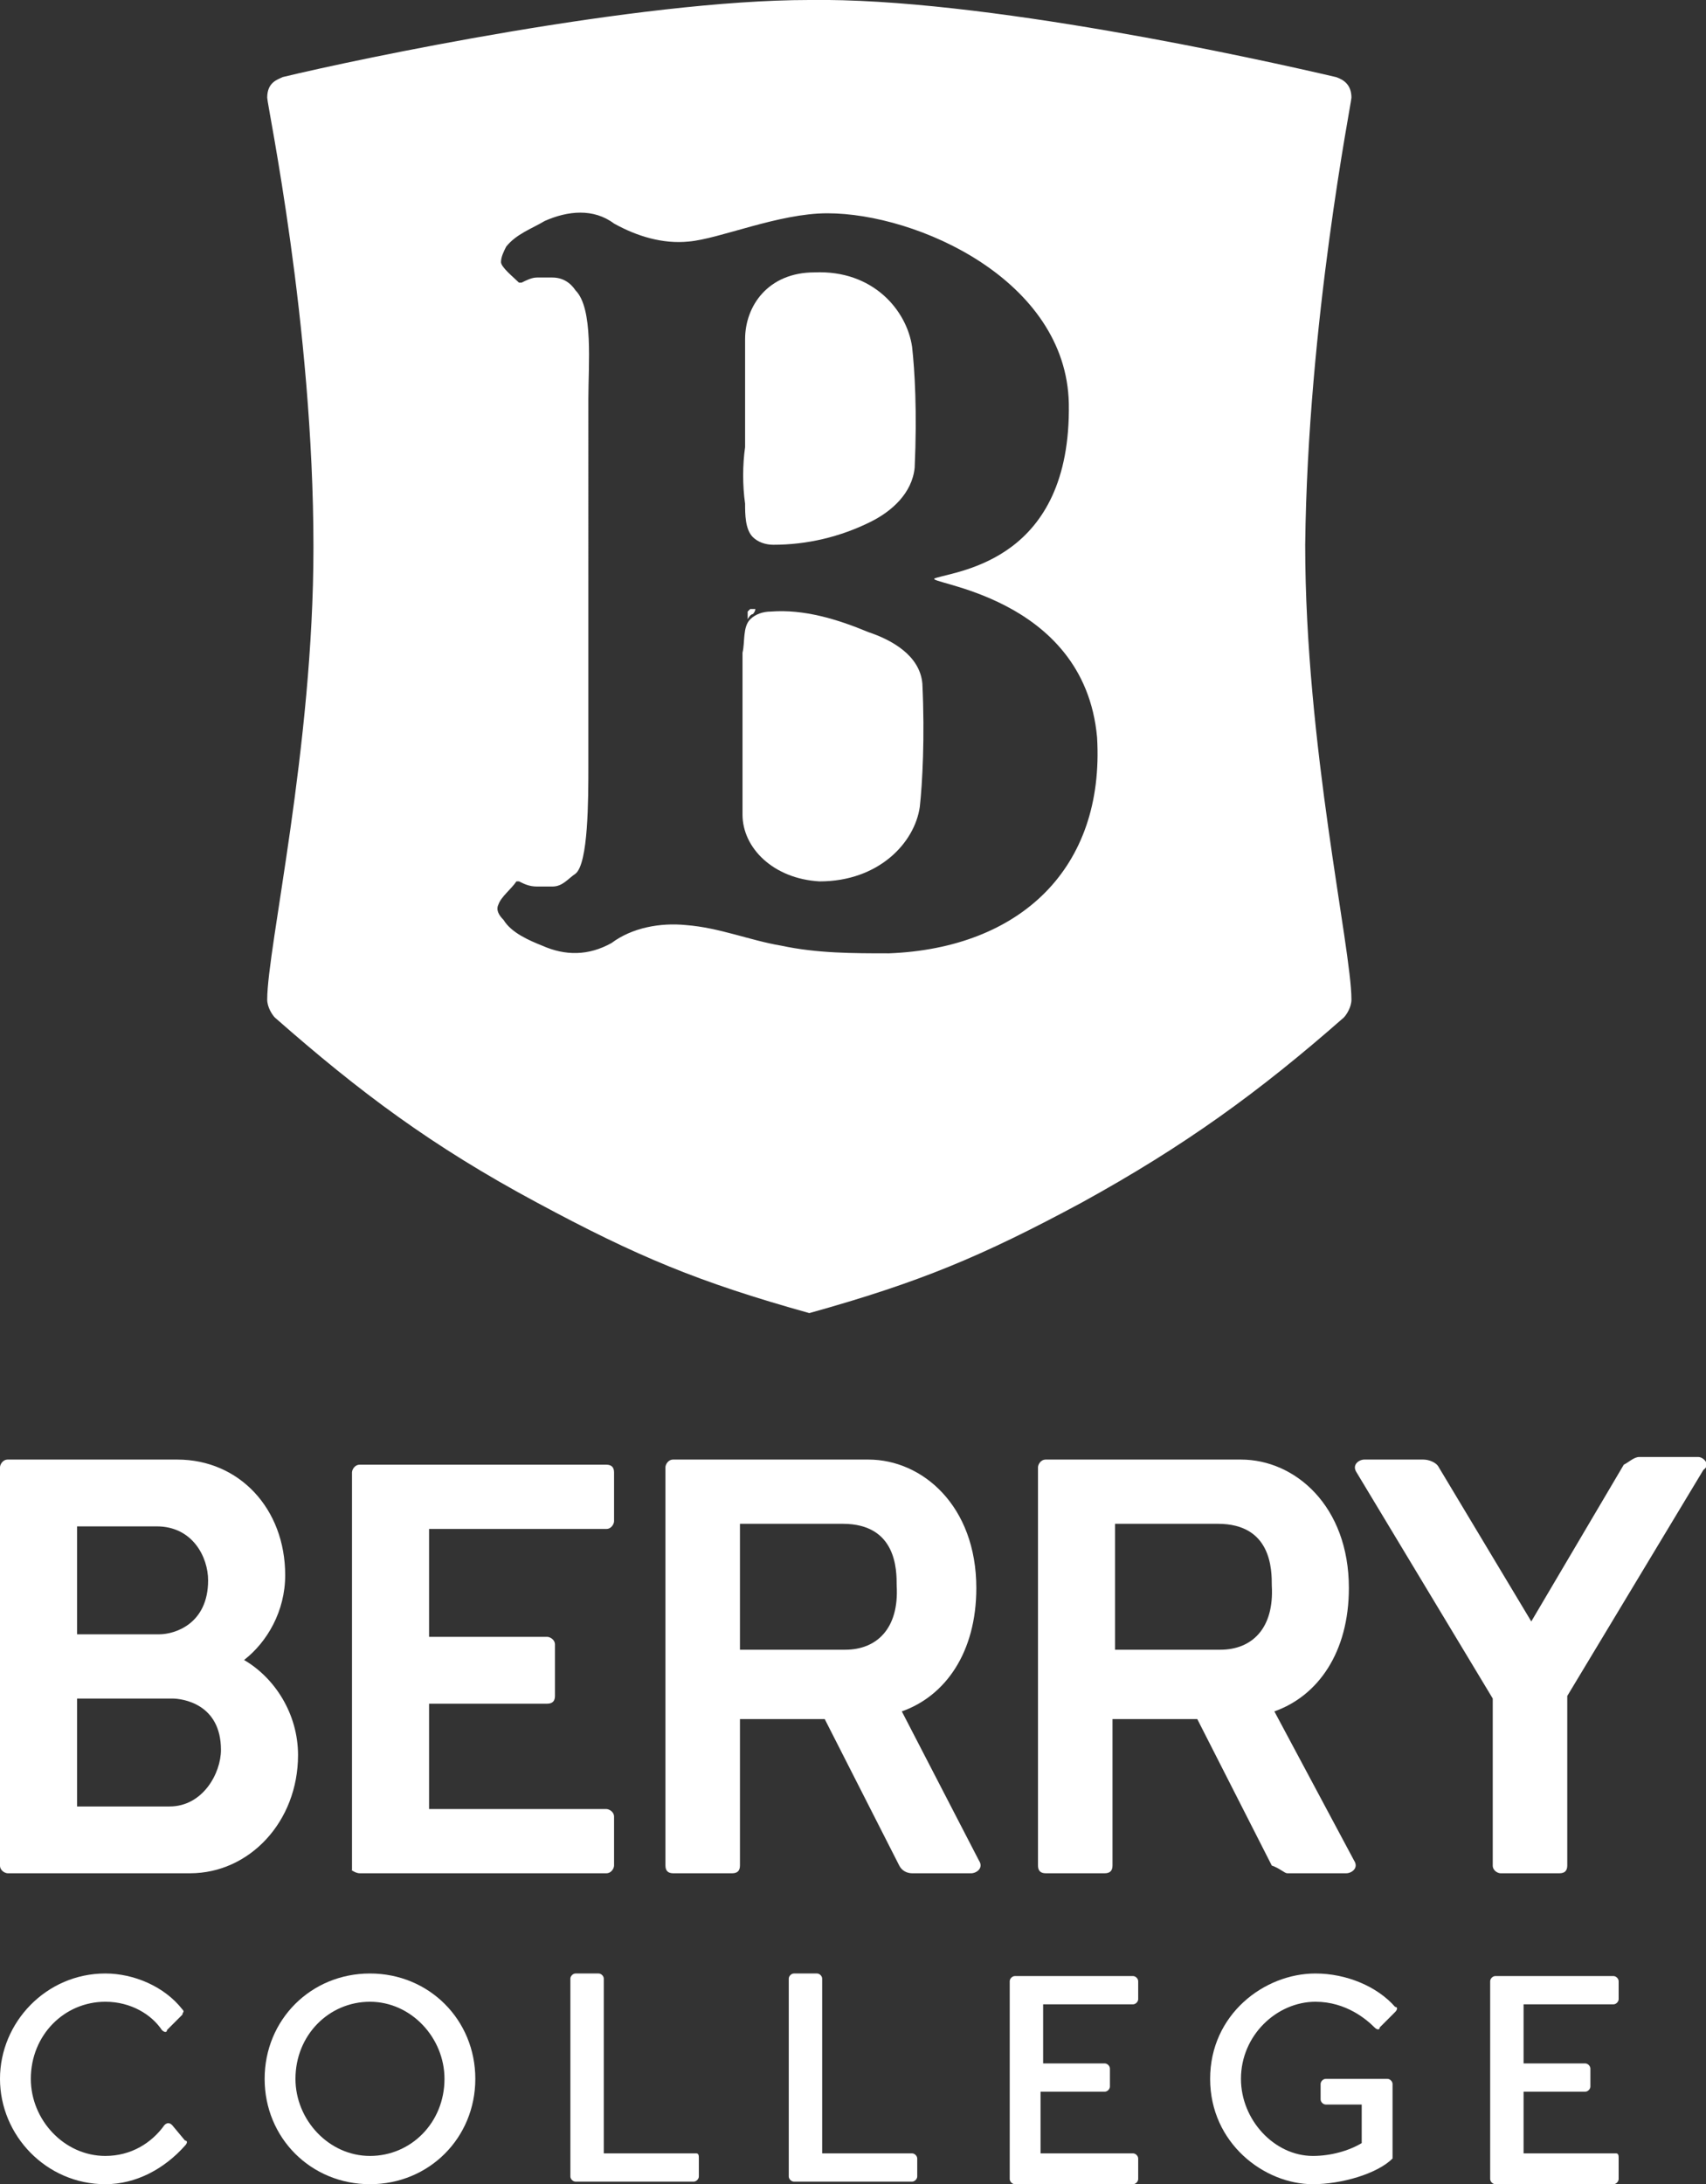
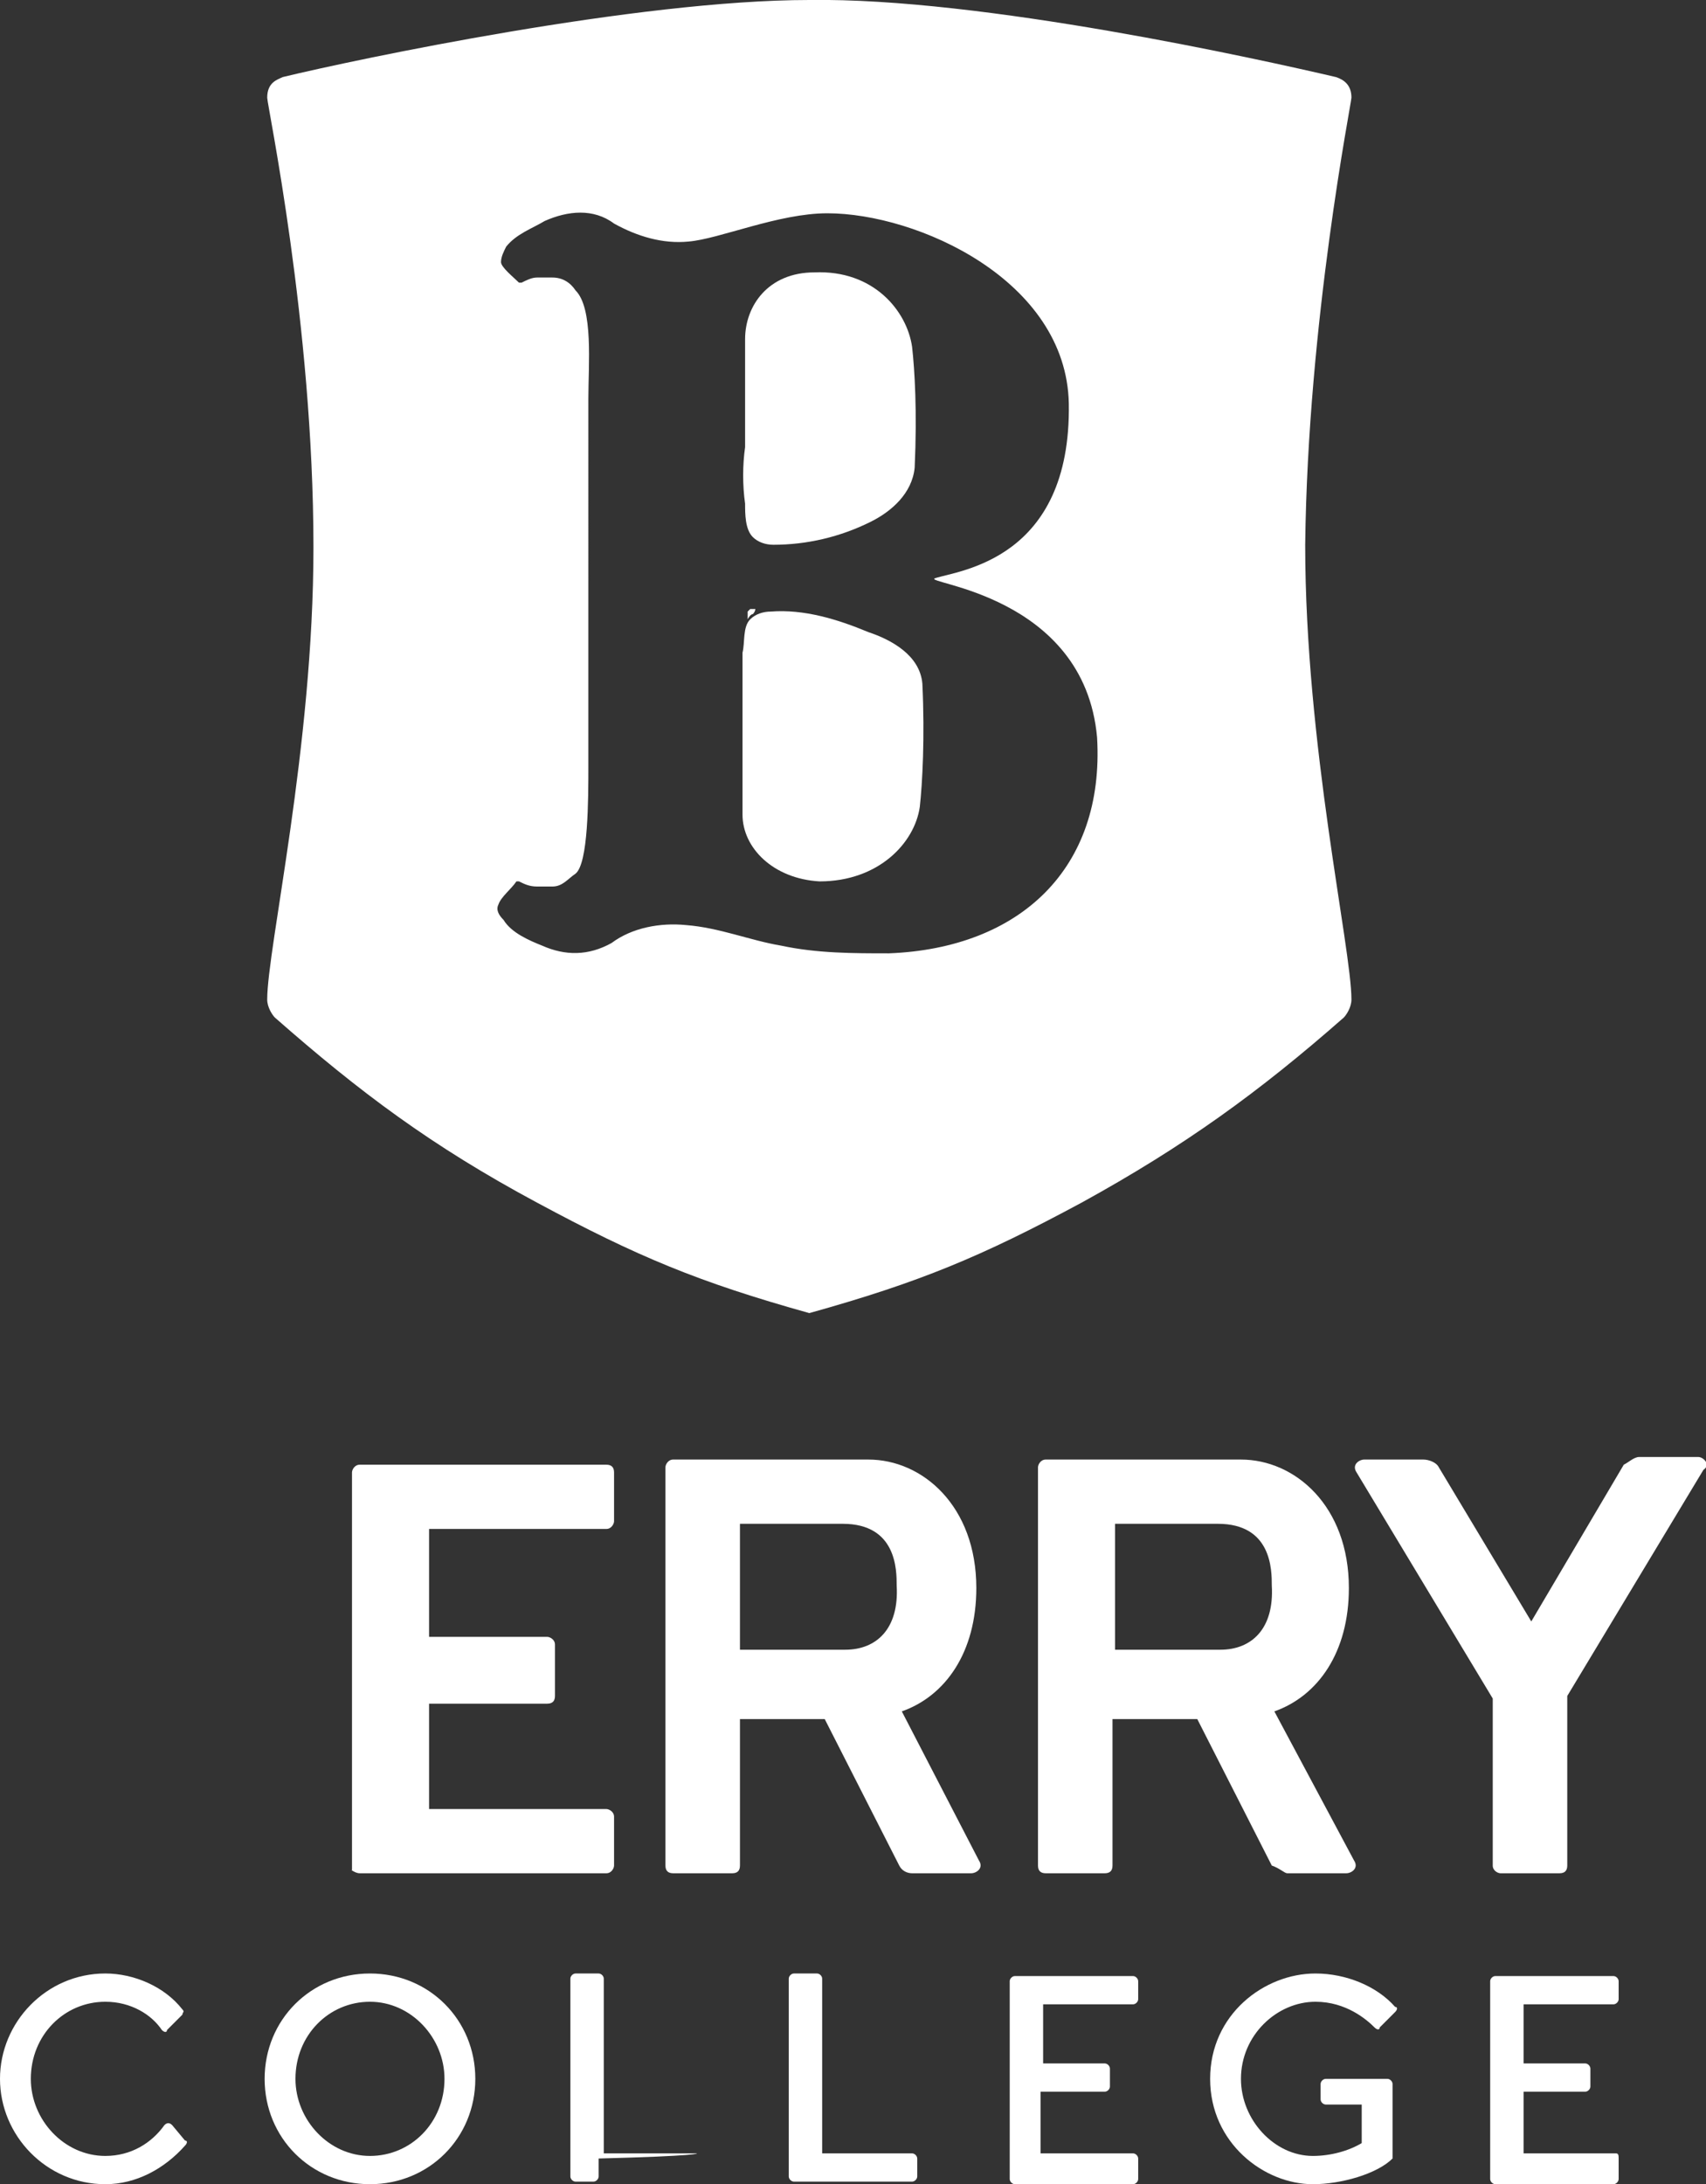
<svg xmlns="http://www.w3.org/2000/svg" version="1.1" id="Layer_1" x="0px" y="0px" viewBox="0 0 66.4 85" style="enable-background:new 0 0 66.4 85;" xml:space="preserve">
  <rect x="0" y="0" width="66.4" height="85" fill="#333333" stroke="none" />
  <style type="text/css">
	.st0{fill:#FFFFFF;}
</style>
  <g>
    <g>
      <path class="st0" d="M6.7,82.7c-0.1-0.1-0.2-0.1-0.3,0c-0.5,0.7-1.3,1.2-2.3,1.2c-1.6,0-2.9-1.4-2.9-3c0-1.7,1.3-3,2.9-3    c1,0,1.8,0.5,2.2,1.1c0.1,0.1,0.2,0.1,0.2,0l0.6-0.6c0-0.1,0.1-0.1,0-0.2c-0.7-0.9-1.9-1.4-3-1.4c-2.3,0-4.1,1.9-4.1,4.1    S1.8,85,4.1,85c1.2,0,2.3-0.6,3.1-1.5c0.1-0.1,0.1-0.2,0-0.2L6.7,82.7z" />
      <path class="st0" d="M14.4,76.8c-2.3,0-4.1,1.8-4.1,4.1c0,2.3,1.8,4.1,4.1,4.1c2.3,0,4.1-1.8,4.1-4.1    C18.5,78.6,16.7,76.8,14.4,76.8z M14.4,83.9c-1.6,0-2.9-1.4-2.9-3c0-1.7,1.3-3,2.9-3c1.6,0,2.9,1.4,2.9,3    C17.3,82.6,16,83.9,14.4,83.9z" />
-       <path class="st0" d="M27.1,83.8h-3.6v-6.8c0-0.1-0.1-0.2-0.2-0.2h-0.9c-0.1,0-0.2,0.1-0.2,0.2v7.7c0,0.1,0.1,0.2,0.2,0.2h0.7h3.9    c0.1,0,0.2-0.1,0.2-0.2V84C27.2,83.9,27.2,83.8,27.1,83.8z" />
+       <path class="st0" d="M27.1,83.8h-3.6v-6.8c0-0.1-0.1-0.2-0.2-0.2h-0.9c-0.1,0-0.2,0.1-0.2,0.2v7.7c0,0.1,0.1,0.2,0.2,0.2h0.7c0.1,0,0.2-0.1,0.2-0.2V84C27.2,83.9,27.2,83.8,27.1,83.8z" />
      <path class="st0" d="M35.5,83.8H32v-6.8c0-0.1-0.1-0.2-0.2-0.2h-0.9c-0.1,0-0.2,0.1-0.2,0.2v7.7c0,0.1,0.1,0.2,0.2,0.2h0.7h3.9    c0.1,0,0.2-0.1,0.2-0.2V84C35.7,83.9,35.6,83.8,35.5,83.8z" />
      <path class="st0" d="M44.1,83.8h-3.6v-2.4H43c0.1,0,0.2-0.1,0.2-0.2v-0.7c0-0.1-0.1-0.2-0.2-0.2h-2.4V78h3.5    c0.1,0,0.2-0.1,0.2-0.2v-0.7c0-0.1-0.1-0.2-0.2-0.2h-3.7h-0.9c-0.1,0-0.2,0.1-0.2,0.2v7.7c0,0.1,0.1,0.2,0.2,0.2H40h4.1    c0.1,0,0.2-0.1,0.2-0.2V84C44.3,83.9,44.2,83.8,44.1,83.8z" />
      <path class="st0" d="M51.2,77.9c1.2,0,2,0.7,2.3,1c0.1,0.1,0.2,0.1,0.2,0l0.6-0.6c0.1-0.1,0.1-0.2,0-0.2c-0.7-0.8-1.9-1.3-3.1-1.3    c-2,0-4.1,1.6-4.1,4.1c0,2.5,2.1,4.1,4,4.1c1.1,0,2.5-0.4,3.1-1c0,0,0-0.1,0-0.1v-2.2v-0.6c0-0.1-0.1-0.2-0.2-0.2h-2.4    c-0.1,0-0.2,0.1-0.2,0.2v0.6c0,0.1,0.1,0.2,0.2,0.2H53l0,1.5c-0.5,0.3-1.2,0.5-1.9,0.5c-1.5,0-2.8-1.4-2.8-3    C48.3,79.2,49.7,77.9,51.2,77.9z" />
      <path class="st0" d="M62.9,83.8h-3.6v-2.4h2.4c0.1,0,0.2-0.1,0.2-0.2v-0.7c0-0.1-0.1-0.2-0.2-0.2h-2.4V78h3.5    c0.1,0,0.2-0.1,0.2-0.2v-0.7c0-0.1-0.1-0.2-0.2-0.2h-3.7h-0.9c-0.1,0-0.2,0.1-0.2,0.2v7.7c0,0.1,0.1,0.2,0.2,0.2h0.5h4.1    c0.1,0,0.2-0.1,0.2-0.2V84C63,83.9,63,83.8,62.9,83.8z" />
    </g>
-     <path class="st0" d="M11.6,68.3c0-1.6-0.9-3-2.1-3.7c0.9-0.7,1.6-1.9,1.6-3.3c0-2.6-1.8-4.5-4.2-4.5H2.7H0.3   c-0.2,0-0.3,0.2-0.3,0.3v15.5c0,0.2,0.2,0.3,0.3,0.3h2h5.1C9.7,72.9,11.6,70.9,11.6,68.3z M3,59.4h3.1c1.4,0,2,1.2,2,2.1   c0,1.7-1.3,2.1-1.9,2.1H3V59.4z M6.6,70.3H3v-4.2h2.5h1.2c0.4,0,1.9,0.2,1.9,2C8.6,69,7.9,70.3,6.6,70.3z" />
    <path class="st0" d="M14,72.9h1.4h8.2c0.2,0,0.3-0.2,0.3-0.3v-1.9c0-0.2-0.2-0.3-0.3-0.3h-6.9v-4.1h4.6c0.2,0,0.3-0.1,0.3-0.3v-2   c0-0.2-0.2-0.3-0.3-0.3h-4.6v-4.2h6.9c0.2,0,0.3-0.2,0.3-0.3v-1.9c0-0.2-0.1-0.3-0.3-0.3h-7.2H14c-0.2,0-0.3,0.2-0.3,0.3v15.5   C13.6,72.7,13.8,72.9,14,72.9z" />
    <path class="st0" d="M35.1,66.6c1.7-0.6,2.9-2.3,2.9-4.8c0-3.2-2.1-5-4.2-5h-5.3h-2.3c-0.2,0-0.3,0.2-0.3,0.3v15.5   c0,0.2,0.1,0.3,0.3,0.3h2.3c0.2,0,0.3-0.1,0.3-0.3v-5.7h3.3l2.9,5.7c0.1,0.2,0.3,0.3,0.5,0.3h2.3c0.2,0,0.5-0.2,0.3-0.5L35.1,66.6z    M32.9,64.2h-4.1v-4.9h4c2.1,0,2.1,1.8,2.1,2.4C35,63.4,34.1,64.2,32.9,64.2z" />
    <path class="st0" d="M50.1,72.9h2.3c0.2,0,0.5-0.2,0.3-0.5l-3.1-5.8c1.7-0.6,2.9-2.3,2.9-4.8c0-3.2-2.1-5-4.2-5h-5.3h-2.3   c-0.2,0-0.3,0.2-0.3,0.3v15.5c0,0.2,0.1,0.3,0.3,0.3h2.3c0.2,0,0.3-0.1,0.3-0.3v-5.7h3.3l2.9,5.7C49.8,72.7,50,72.9,50.1,72.9z    M47.5,64.2h-4.1v-4.9h4c2.1,0,2.1,1.8,2.1,2.4C49.6,63.4,48.7,64.2,47.5,64.2z" />
    <path class="st0" d="M66.1,56.7h-2.3c-0.2,0-0.4,0.2-0.6,0.3l-3.6,6.1L56,57.1c-0.1-0.2-0.4-0.3-0.6-0.3h-2.3   c-0.2,0-0.5,0.2-0.3,0.5l5.3,8.8v6.5c0,0.2,0.2,0.3,0.3,0.3h2.3c0.2,0,0.3-0.1,0.3-0.3V66l5.3-8.8C66.6,57,66.3,56.7,66.1,56.7z" />
    <g>
      <path class="st0" d="M29.1,24.1c0,0,0.1-0.2,0.2-0.2c0.1-0.1,0.1-0.2,0.1-0.2l-0.2,0l-0.1,0.1L29.1,24.1L29.1,24.1z" />
      <path class="st0" d="M33.8,24.6c-1.2-0.5-2.5-0.9-3.8-0.8c-0.3,0-0.6,0.1-0.8,0.3c-0.3,0.3-0.2,0.9-0.3,1.3c0,0.7,0,1.6,0,2.3    c0,1.3,0,2.7,0,4c0,1.3,1.2,2.5,3,2.6c2.3,0,3.7-1.5,3.9-2.9c0.1-0.9,0.2-2.7,0.1-4.8C35.8,25.5,34.7,24.9,33.8,24.6z" />
      <path class="st0" d="M29,19.6c0,0.4,0,1,0.3,1.3c0.2,0.2,0.5,0.3,0.8,0.3c1.3,0,2.6-0.3,3.8-0.9c0.8-0.4,1.6-1.1,1.7-2.1    c0.1-2.2,0-3.8-0.1-4.7c-0.2-1.4-1.5-3-3.8-2.9c-1.8,0-2.7,1.3-2.7,2.6c0,1.4,0,2.8,0,4.2C28.9,18.1,28.9,18.9,29,19.6z" />
      <path class="st0" d="M52.6,3.8c0-0.5-0.3-0.7-0.6-0.8c-3-0.7-13.8-3.1-20.5-3h0c0,0,0,0,0,0c0,0,0,0,0,0h0C24.8,0,13.9,2.3,11,3    c-0.2,0.1-0.6,0.2-0.6,0.8c0,0.3,1.8,8.8,1.8,17.5c0,7.8-1.8,15.6-1.8,17.6c0,0.3,0.2,0.6,0.3,0.7c3.3,2.9,6.1,5,10.2,7.2    c3.9,2.1,6.3,3.1,10.6,4.3h0c0,0,0,0,0,0c0,0,0,0,0,0c0,0,0,0,0,0h0c0,0,0,0,0,0c4.3-1.2,6.7-2.2,10.6-4.3c4-2.2,6.9-4.3,10.2-7.2    c0.1-0.1,0.3-0.4,0.3-0.7c0-2-1.8-9.9-1.8-17.7C50.9,12.5,52.6,4,52.6,3.8z M34.6,37.1c-1.4,0-2.8,0-4.2-0.3    c-1.2-0.2-2.4-0.7-3.7-0.8c-1-0.1-2.1,0.1-2.9,0.7c-0.9,0.5-1.8,0.5-2.7,0.1c-0.5-0.2-1.2-0.5-1.5-1c-0.2-0.2-0.3-0.4-0.2-0.6    c0.1-0.3,0.5-0.6,0.7-0.9c0,0,0,0,0.1,0c0.2,0.1,0.4,0.2,0.7,0.2c0.2,0,0.4,0,0.6,0c0.4,0,0.6-0.3,0.9-0.5    c0.5-0.4,0.5-2.9,0.5-4.2V15.5c0-1.3,0.2-3.5-0.5-4.2c-0.2-0.3-0.5-0.5-0.9-0.5c-0.2,0-0.4,0-0.6,0c-0.2,0-0.4,0.1-0.6,0.2    c0,0-0.1,0-0.1,0c-0.2-0.2-0.7-0.6-0.7-0.8c0-0.2,0.1-0.4,0.2-0.6c0.4-0.5,1-0.7,1.5-1c0.9-0.4,1.9-0.5,2.7,0.1    c0.9,0.5,1.9,0.8,2.9,0.7c1.2-0.1,3.5-1.1,5.4-1.1c3.5,0,9.3,2.6,9.4,7.4c0.1,6.1-4.3,6.5-5.2,6.8c-0.6,0.2,5.8,0.6,6.3,6.2    C43,33.8,39.7,36.9,34.6,37.1z" />
    </g>
  </g>
</svg>